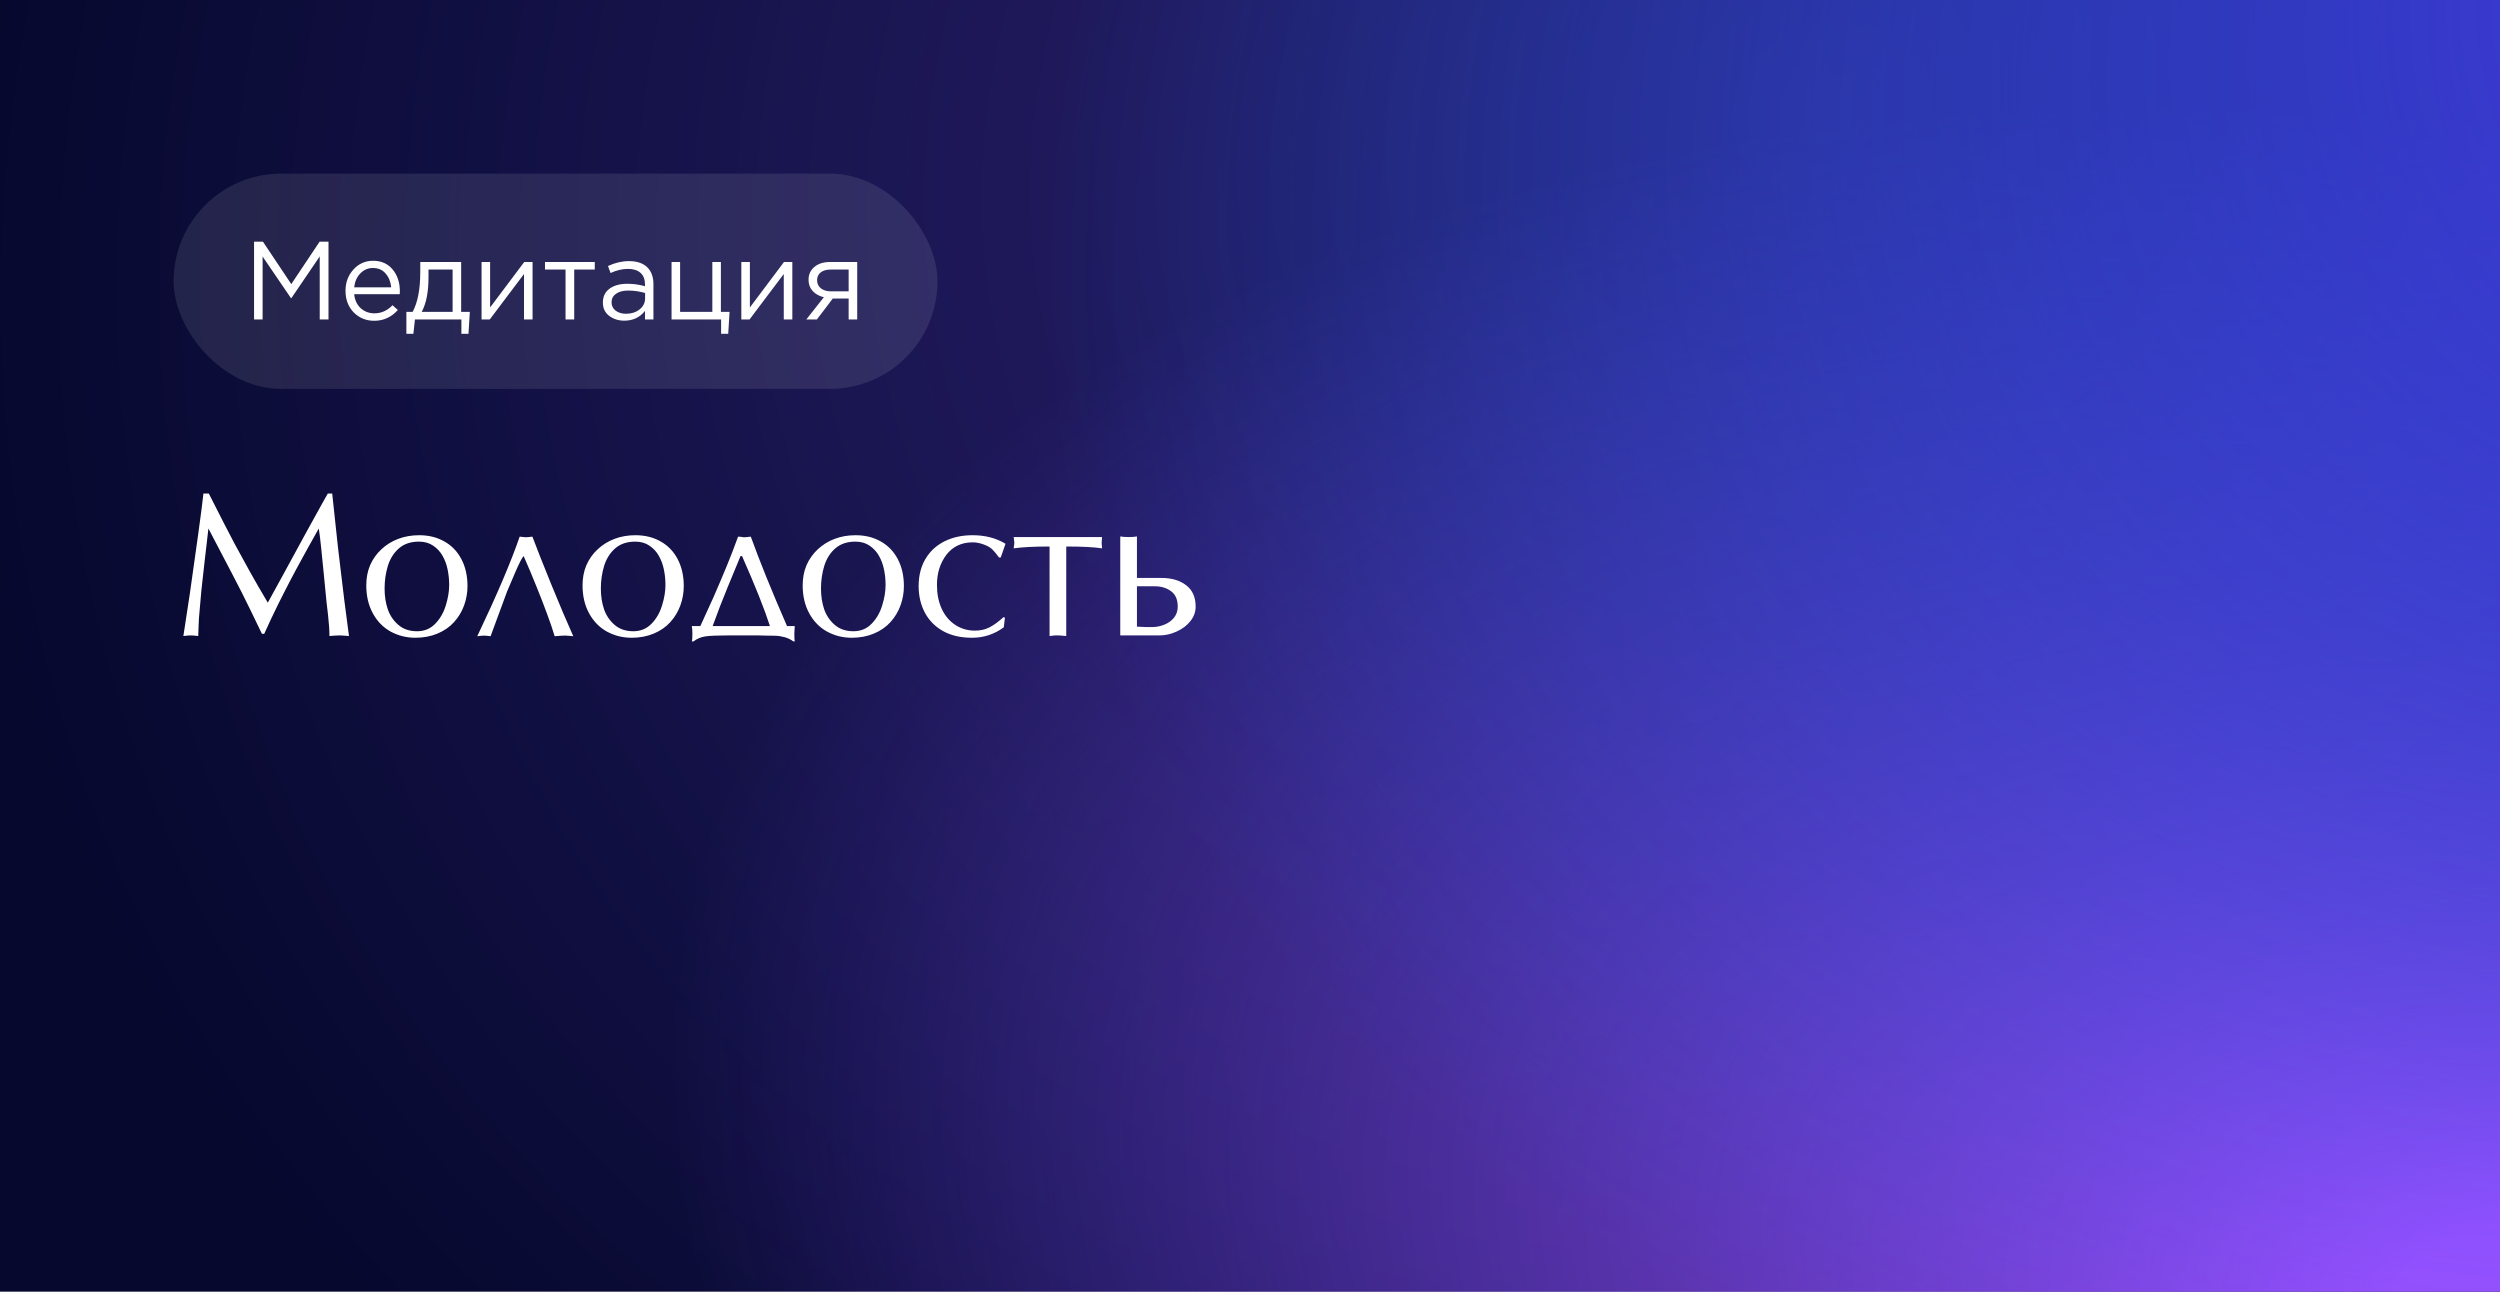
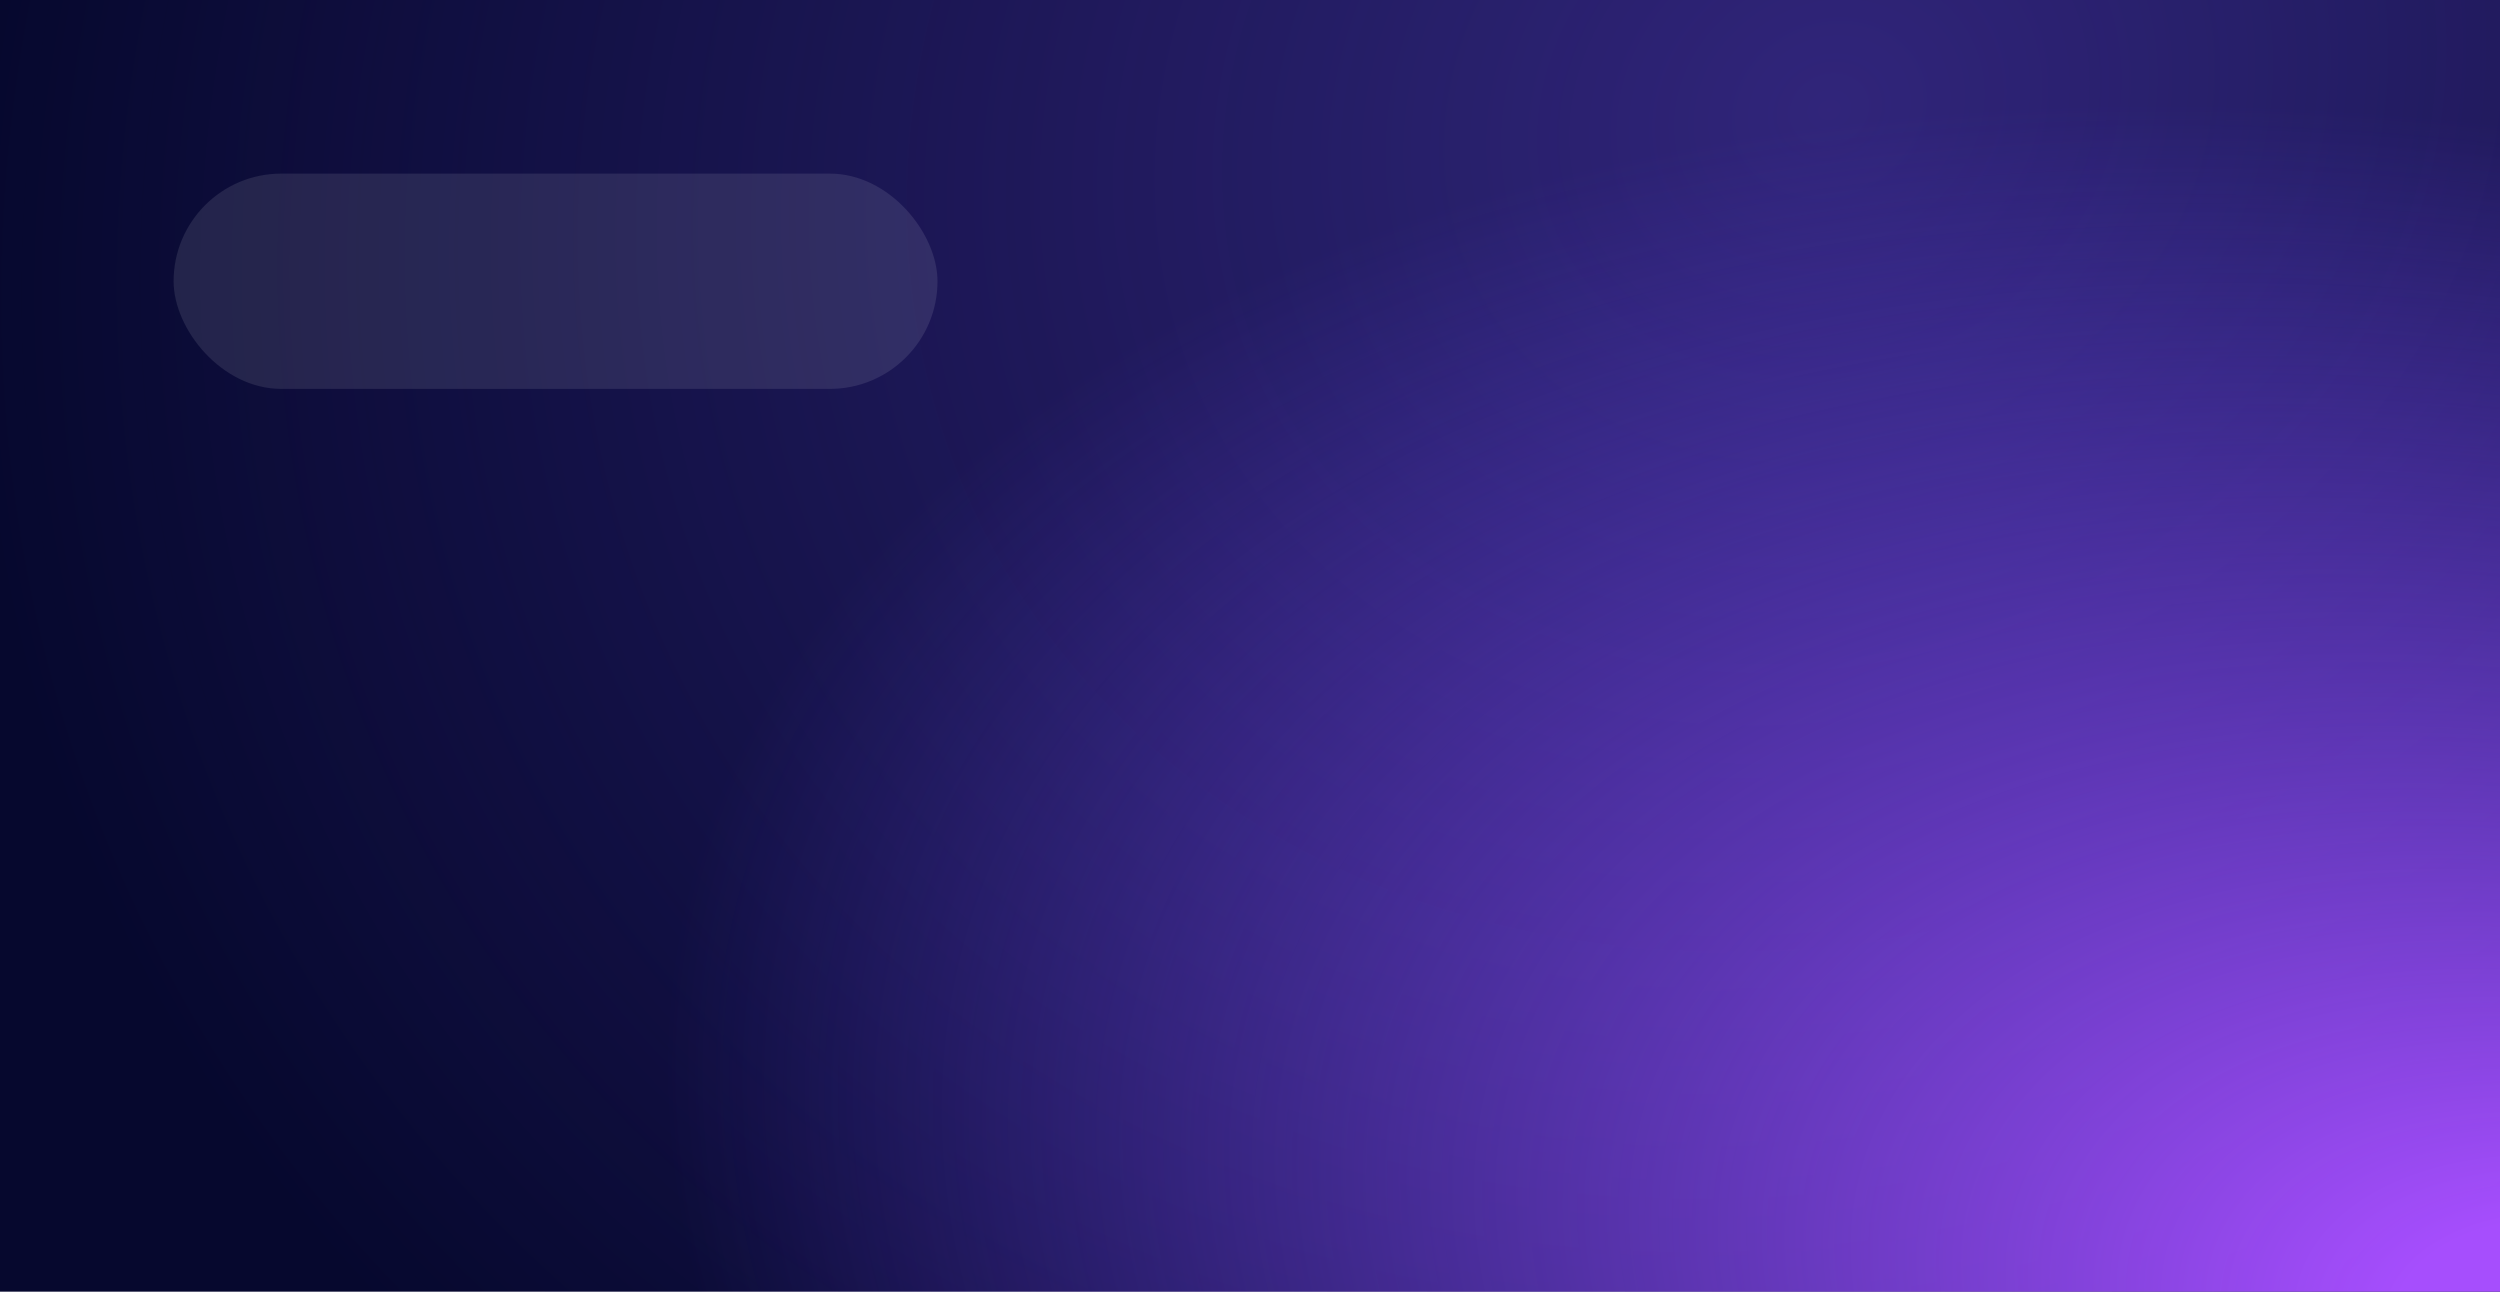
<svg xmlns="http://www.w3.org/2000/svg" width="720" height="372" viewBox="0 0 720 372" fill="none">
  <rect width="720" height="372" fill="#06082E" />
  <rect width="720" height="372" fill="url(#paint0_radial_7029_6991)" />
  <rect width="720" height="372" fill="url(#paint1_radial_7029_6991)" />
-   <rect width="720" height="372" fill="url(#paint2_radial_7029_6991)" />
  <rect x="50" y="50" width="220" height="62" rx="31" fill="white" fill-opacity="0.1" />
-   <path d="M73.168 92V69.6H75.728L83.888 81.824L92.048 69.6H94.608V92H92.08V73.856L83.92 85.856H83.792L75.632 73.888V92H73.168ZM107.765 92.384C105.44 92.384 103.477 91.584 101.877 89.984C100.299 88.363 99.509 86.283 99.509 83.744C99.509 81.333 100.267 79.296 101.781 77.632C103.296 75.947 105.184 75.104 107.445 75.104C109.813 75.104 111.691 75.936 113.077 77.6C114.464 79.264 115.157 81.355 115.157 83.872C115.157 84.192 115.147 84.48 115.125 84.736H102.005C102.176 86.421 102.805 87.765 103.893 88.768C105.003 89.749 106.315 90.24 107.829 90.24C109.813 90.24 111.552 89.461 113.045 87.904L114.581 89.28C112.725 91.349 110.453 92.384 107.765 92.384ZM102.005 82.752H112.661C112.512 81.152 111.979 79.829 111.061 78.784C110.165 77.717 108.939 77.184 107.381 77.184C105.973 77.184 104.768 77.707 103.765 78.752C102.763 79.797 102.176 81.131 102.005 82.752ZM117.039 96.128V89.824H118.831C120.303 87.115 121.039 83.285 121.039 78.336V75.456H132.815V89.824H135.311L134.927 96.128H132.879V92H119.503L119.055 96.128H117.039ZM121.455 89.824H130.351V77.632H123.407V79.936C123.407 84.096 122.756 87.392 121.455 89.824ZM138.69 92V75.456H141.154V88.544L150.978 75.456H153.378V92H150.914V78.912L141.058 92H138.69ZM162.877 92V77.632H156.957V75.456H171.293V77.632H165.373V92H162.877ZM179.805 92.352C178.12 92.352 176.669 91.893 175.453 90.976C174.237 90.059 173.629 88.779 173.629 87.136C173.629 85.408 174.269 84.075 175.549 83.136C176.829 82.197 178.546 81.728 180.701 81.728C182.408 81.728 184.093 81.963 185.757 82.432V81.92C185.757 80.469 185.33 79.36 184.477 78.592C183.624 77.824 182.418 77.44 180.861 77.44C179.24 77.44 177.565 77.835 175.837 78.624L175.101 76.608C177.149 75.669 179.154 75.2 181.117 75.2C183.464 75.2 185.245 75.808 186.461 77.024C187.613 78.176 188.189 79.797 188.189 81.888V92H185.757V89.536C184.285 91.413 182.301 92.352 179.805 92.352ZM180.285 90.368C181.821 90.368 183.122 89.952 184.189 89.12C185.256 88.288 185.789 87.221 185.789 85.92V84.384C184.168 83.915 182.557 83.68 180.957 83.68C179.442 83.68 178.258 83.989 177.405 84.608C176.552 85.205 176.125 86.027 176.125 87.072C176.125 88.075 176.52 88.875 177.309 89.472C178.12 90.069 179.112 90.368 180.285 90.368ZM207.68 96.128V92H193.408V75.456H195.872V89.824H205.152V75.456H207.616V89.824H210.112L209.728 96.128H207.68ZM213.502 92V75.456H215.966V88.544L225.79 75.456H228.19V92H225.726V78.912L215.87 92H213.502ZM232.218 92L237.274 85.6C235.972 85.301 234.906 84.715 234.074 83.84C233.263 82.965 232.858 81.888 232.858 80.608C232.858 79.072 233.412 77.835 234.522 76.896C235.631 75.936 237.156 75.456 239.098 75.456H246.874V92H244.41V85.984H239.834C239.642 86.24 238.98 87.115 237.85 88.608C236.719 90.101 235.855 91.232 235.258 92H232.218ZM239.29 83.904H244.41V77.632H239.226C238.01 77.632 237.05 77.909 236.346 78.464C235.663 78.997 235.322 79.744 235.322 80.704C235.322 81.685 235.684 82.464 236.41 83.04C237.156 83.616 238.116 83.904 239.29 83.904Z" fill="white" />
-   <path d="M94.414 142.131H95.674L96.758 152.268C97.148 156.076 97.568 159.777 98.018 163.371L99.189 173.098L100.508 183.176L99.336 183.088C98.984 183.088 98.731 183.068 98.574 183.029L97.695 183L96.377 183.059L94.883 183.176C94.883 181.574 94.746 179.553 94.473 177.111C94.316 175.861 94.17 174.602 94.033 173.332L93.242 165.217L92.539 158.215C92.266 155.461 92.022 153.459 91.807 152.209C90.361 154.787 89.17 156.916 88.232 158.596C87.061 160.705 86.055 162.551 85.215 164.133C84.453 165.559 83.867 166.662 83.457 167.443C83.32 167.717 82.754 168.82 81.758 170.754C81.328 171.574 80.772 172.678 80.088 174.064C78.564 177.17 77.236 179.992 76.103 182.531H75.43L72.148 175.734C71.445 174.289 70.606 172.59 69.629 170.637C68.731 168.859 67.686 166.838 66.494 164.572L60.02 152.209C59.844 153.771 59.678 155.236 59.522 156.604C59.385 157.971 59.209 159.465 58.994 161.086L57.998 170.021L57.295 178.049C57.295 178.674 57.256 179.562 57.178 180.715C57.119 181.867 57.09 182.688 57.09 183.176L56.211 183.088C55.957 183.088 55.772 183.068 55.654 183.029L54.98 183L54.219 183.029L53.633 183.088L52.812 183.176L54.688 170.871L57.09 153.791C57.891 147.99 58.389 144.104 58.584 142.131H60.137L64.502 150.715L67.549 156.574L71.885 164.484C72.92 166.34 73.75 167.805 74.375 168.879C75.156 170.246 76.074 171.809 77.129 173.566L81.758 165.129L87.969 153.732C88.906 152.033 89.795 150.422 90.635 148.898C91.338 147.609 92.051 146.32 92.773 145.031C93.418 143.859 93.965 142.893 94.414 142.131ZM105.488 168.586C105.488 166.438 105.859 164.494 106.602 162.756C107.363 161.018 108.447 159.494 109.854 158.186C111.26 156.877 112.871 155.881 114.688 155.197C116.523 154.494 118.535 154.143 120.723 154.143C123.457 154.143 125.869 154.738 127.959 155.93C130.068 157.102 131.709 158.801 132.881 161.027C134.053 163.254 134.639 165.842 134.639 168.791C134.639 170.686 134.316 172.531 133.672 174.328C133.027 176.125 132.061 177.736 130.771 179.162C129.502 180.568 127.91 181.672 125.996 182.473C124.082 183.273 121.963 183.674 119.639 183.674C117.061 183.674 114.678 183.078 112.49 181.887C110.322 180.676 108.613 178.918 107.363 176.613C106.113 174.309 105.488 171.633 105.488 168.586ZM120.664 155.988C118.281 155.988 116.348 156.643 114.863 157.951C113.398 159.24 112.344 160.92 111.699 162.99C111.074 165.061 110.762 167.229 110.762 169.494C110.762 171.701 111.074 173.713 111.699 175.529C112.344 177.326 113.369 178.82 114.775 180.012C116.182 181.203 117.959 181.799 120.107 181.799C122.217 181.799 123.965 181.076 125.352 179.631C126.758 178.186 127.773 176.418 128.398 174.328C129.043 172.238 129.365 170.285 129.365 168.469C129.365 166.984 129.219 165.52 128.926 164.074C128.633 162.609 128.145 161.281 127.461 160.09C126.797 158.898 125.898 157.922 124.766 157.16C123.633 156.379 122.266 155.988 120.664 155.988ZM146.064 170.285L141.289 183.234L140.557 183.146C140.303 183.146 140.117 183.127 140 183.088L139.355 183.059L138.77 183.088L138.242 183.146L137.451 183.234C143.115 171.34 147.188 161.779 149.668 154.553L150.752 154.67L151.484 154.729C151.816 154.729 152.08 154.709 152.275 154.67L153.33 154.553C154.639 158.029 156.445 162.6 158.75 168.264C161.055 173.928 163.174 178.918 165.107 183.234L163.936 183.117H163.584C163.447 183.117 163.32 183.098 163.203 183.059H162.383L161.562 183.088L160.859 183.146L159.746 183.234C159.141 181.223 158.398 179.045 157.52 176.701C157.09 175.49 156.621 174.25 156.113 172.98C155.625 171.691 155.098 170.363 154.531 168.996C153.438 166.242 152.197 163.293 150.811 160.148C150.322 160.637 149.482 162.277 148.291 165.07L146.064 170.285ZM167.773 168.586C167.773 166.438 168.145 164.494 168.887 162.756C169.648 161.018 170.732 159.494 172.139 158.186C173.545 156.877 175.156 155.881 176.973 155.197C178.809 154.494 180.82 154.143 183.008 154.143C185.742 154.143 188.154 154.738 190.244 155.93C192.354 157.102 193.994 158.801 195.166 161.027C196.338 163.254 196.924 165.842 196.924 168.791C196.924 170.686 196.602 172.531 195.957 174.328C195.312 176.125 194.346 177.736 193.057 179.162C191.787 180.568 190.195 181.672 188.281 182.473C186.367 183.273 184.248 183.674 181.924 183.674C179.346 183.674 176.963 183.078 174.775 181.887C172.607 180.676 170.898 178.918 169.648 176.613C168.398 174.309 167.773 171.633 167.773 168.586ZM182.949 155.988C180.566 155.988 178.633 156.643 177.148 157.951C175.684 159.24 174.629 160.92 173.984 162.99C173.359 165.061 173.047 167.229 173.047 169.494C173.047 171.701 173.359 173.713 173.984 175.529C174.629 177.326 175.654 178.82 177.061 180.012C178.467 181.203 180.244 181.799 182.393 181.799C184.502 181.799 186.25 181.076 187.637 179.631C189.043 178.186 190.059 176.418 190.684 174.328C191.328 172.238 191.65 170.285 191.65 168.469C191.65 166.984 191.504 165.52 191.211 164.074C190.918 162.609 190.43 161.281 189.746 160.09C189.082 158.898 188.184 157.922 187.051 157.16C185.918 156.379 184.551 155.988 182.949 155.988ZM199.238 180.305H201.699L205.479 172.014C206.67 169.299 207.969 166.242 209.375 162.844C210 161.301 210.576 159.846 211.104 158.479C211.631 157.111 212.119 155.803 212.568 154.553L213.037 154.582L213.418 154.611L213.916 154.699L214.355 154.729L214.941 154.699L215.674 154.611L216.23 154.553C218.789 161.643 222.266 170.227 226.66 180.305H228.887L228.77 182.531C228.77 183.684 228.809 184.416 228.887 184.729H228.477C227.793 184.201 226.982 183.801 226.045 183.527C225.615 183.41 225.127 183.303 224.58 183.205C224.033 183.127 223.525 183.088 223.057 183.088C222.197 183.088 221.396 183.078 220.654 183.059C219.932 183.039 219.238 183.02 218.574 183H209.551C206.738 183 204.639 183.088 203.252 183.264C201.885 183.459 200.713 183.947 199.736 184.729H199.238C199.355 184.377 199.414 183.645 199.414 182.531C199.414 181.672 199.355 180.93 199.238 180.305ZM205.244 180.305H221.738C220.195 175.48 217.52 168.762 213.711 160.148H213.271L209.609 168.996C208.809 170.949 208.037 172.883 207.295 174.797C206.65 176.496 205.967 178.332 205.244 180.305ZM231.172 168.586C231.172 166.438 231.543 164.494 232.285 162.756C233.047 161.018 234.131 159.494 235.537 158.186C236.943 156.877 238.555 155.881 240.371 155.197C242.207 154.494 244.219 154.143 246.406 154.143C249.141 154.143 251.553 154.738 253.643 155.93C255.752 157.102 257.393 158.801 258.564 161.027C259.736 163.254 260.322 165.842 260.322 168.791C260.322 170.686 260 172.531 259.355 174.328C258.711 176.125 257.744 177.736 256.455 179.162C255.186 180.568 253.594 181.672 251.68 182.473C249.766 183.273 247.646 183.674 245.322 183.674C242.744 183.674 240.361 183.078 238.174 181.887C236.006 180.676 234.297 178.918 233.047 176.613C231.797 174.309 231.172 171.633 231.172 168.586ZM246.348 155.988C243.965 155.988 242.031 156.643 240.547 157.951C239.082 159.24 238.027 160.92 237.383 162.99C236.758 165.061 236.445 167.229 236.445 169.494C236.445 171.701 236.758 173.713 237.383 175.529C238.027 177.326 239.053 178.82 240.459 180.012C241.865 181.203 243.643 181.799 245.791 181.799C247.9 181.799 249.648 181.076 251.035 179.631C252.441 178.186 253.457 176.418 254.082 174.328C254.727 172.238 255.049 170.285 255.049 168.469C255.049 166.984 254.902 165.52 254.609 164.074C254.316 162.609 253.828 161.281 253.145 160.09C252.48 158.898 251.582 157.922 250.449 157.16C249.316 156.379 247.949 155.988 246.348 155.988ZM289.59 156.604L288.213 160.559H287.715C286.973 159.543 286.436 158.879 286.104 158.566C285.518 157.863 284.639 157.297 283.467 156.867C282.295 156.418 281.191 156.193 280.156 156.193C276.934 156.193 274.395 157.395 272.539 159.797C271.641 161.008 270.967 162.326 270.518 163.752C270.068 165.178 269.844 166.75 269.844 168.469C269.844 171.027 270.293 173.303 271.191 175.295C272.109 177.287 273.408 178.84 275.088 179.953C276.768 181.066 278.662 181.623 280.771 181.623C282.334 181.623 283.73 181.311 284.961 180.686C286.211 180.041 287.568 179.055 289.033 177.727L289.414 177.902L289.092 180.656C286.377 182.668 283.32 183.674 279.922 183.674C276.699 183.674 273.936 183.039 271.631 181.77C269.326 180.48 267.568 178.703 266.357 176.438C265.166 174.172 264.57 171.623 264.57 168.791C264.57 165.783 265.225 163.176 266.533 160.969C267.842 158.762 269.668 157.072 272.012 155.9C274.375 154.729 277.07 154.143 280.098 154.143C283.73 154.143 286.895 154.963 289.59 156.604ZM307.08 157.395V183.176L306.113 183.088C305.801 183.088 305.576 183.068 305.439 183.029L304.678 183H303.945L303.301 183.059L302.275 183.176V157.395C297.881 157.395 294.434 157.57 291.934 157.922L292.139 156.311L291.934 154.67H317.393L317.275 156.311L317.393 157.922C315.107 157.57 311.67 157.395 307.08 157.395ZM318.008 183H322.637V154.494C323.223 154.611 324.043 154.67 325.098 154.67C326.074 154.67 326.855 154.611 327.441 154.494V166.447H334.502C337.432 166.447 339.805 167.15 341.621 168.557C343.438 169.943 344.346 171.994 344.346 174.709C344.346 176.232 343.838 177.629 342.822 178.898C341.826 180.148 340.508 181.145 338.867 181.887C337.227 182.629 335.596 183 333.975 183H318.008ZM327.441 168.85V180.48L330.195 180.598H331.807C333.018 180.598 334.199 180.363 335.352 179.895C336.504 179.426 337.432 178.752 338.135 177.873C338.838 176.975 339.189 175.92 339.189 174.709C339.189 172.697 338.555 171.223 337.285 170.285C336.016 169.328 334.453 168.85 332.598 168.85H327.441Z" fill="white" />
  <defs>
    <radialGradient id="paint0_radial_7029_6991" cx="0" cy="0" r="1" gradientUnits="userSpaceOnUse" gradientTransform="translate(527.797 27.112) rotate(150.65) scale(554.421 475.434)">
      <stop stop-color="#7957FD" stop-opacity="0.37" />
      <stop offset="1" stop-color="#7957FD" stop-opacity="0" />
    </radialGradient>
    <radialGradient id="paint1_radial_7029_6991" cx="0" cy="0" r="1" gradientUnits="userSpaceOnUse" gradientTransform="translate(755.39 392.807) rotate(-166.124) scale(574.459 343.68)">
      <stop offset="0.114" stop-color="#A64EFD" />
      <stop offset="1" stop-color="#714EFD" stop-opacity="0" />
    </radialGradient>
    <radialGradient id="paint2_radial_7029_6991" cx="0" cy="0" r="1" gradientUnits="userSpaceOnUse" gradientTransform="translate(900.61 -28.373) rotate(158.758) scale(621.262 436.695)">
      <stop stop-color="#5F3AFC" />
      <stop offset="1" stop-color="#0066FF" stop-opacity="0" />
    </radialGradient>
  </defs>
</svg>